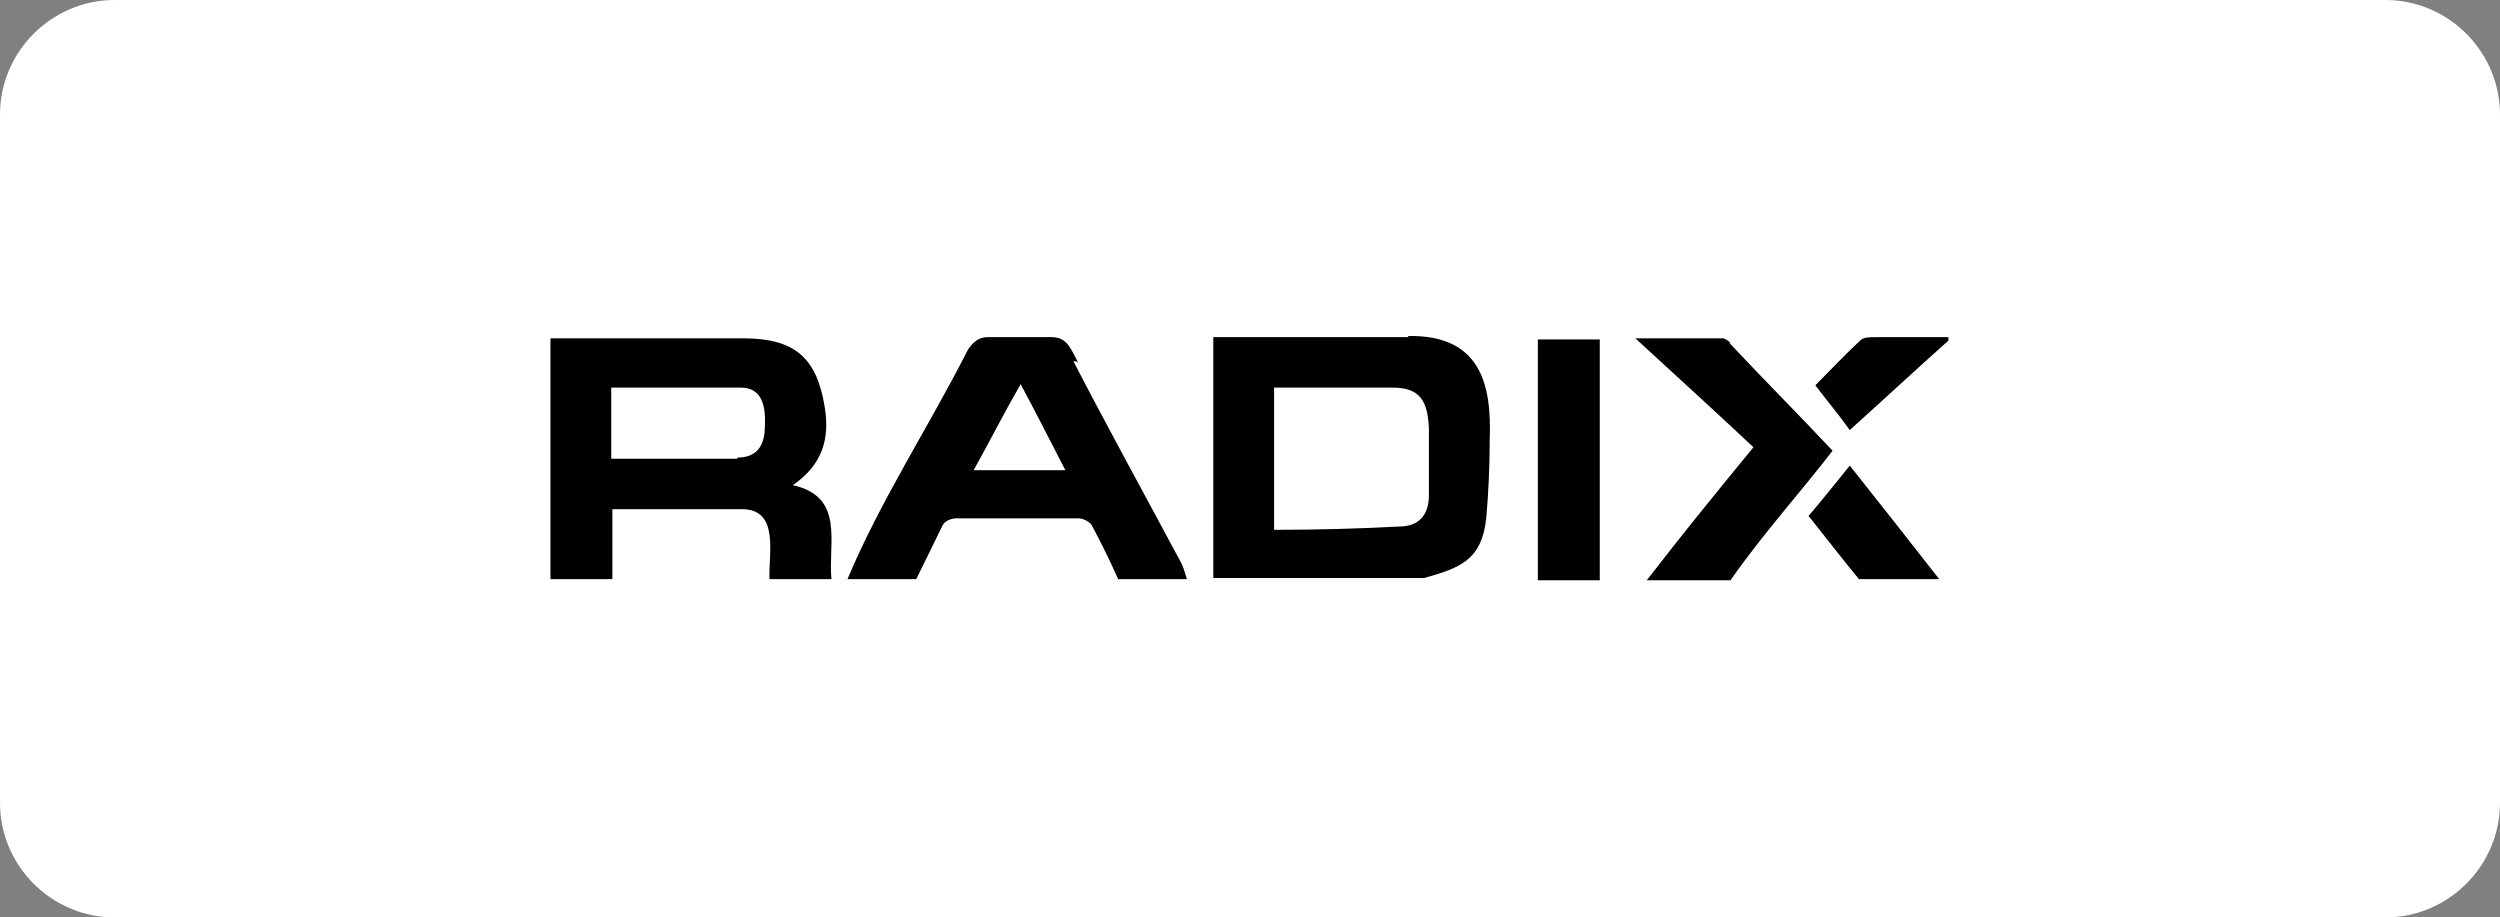
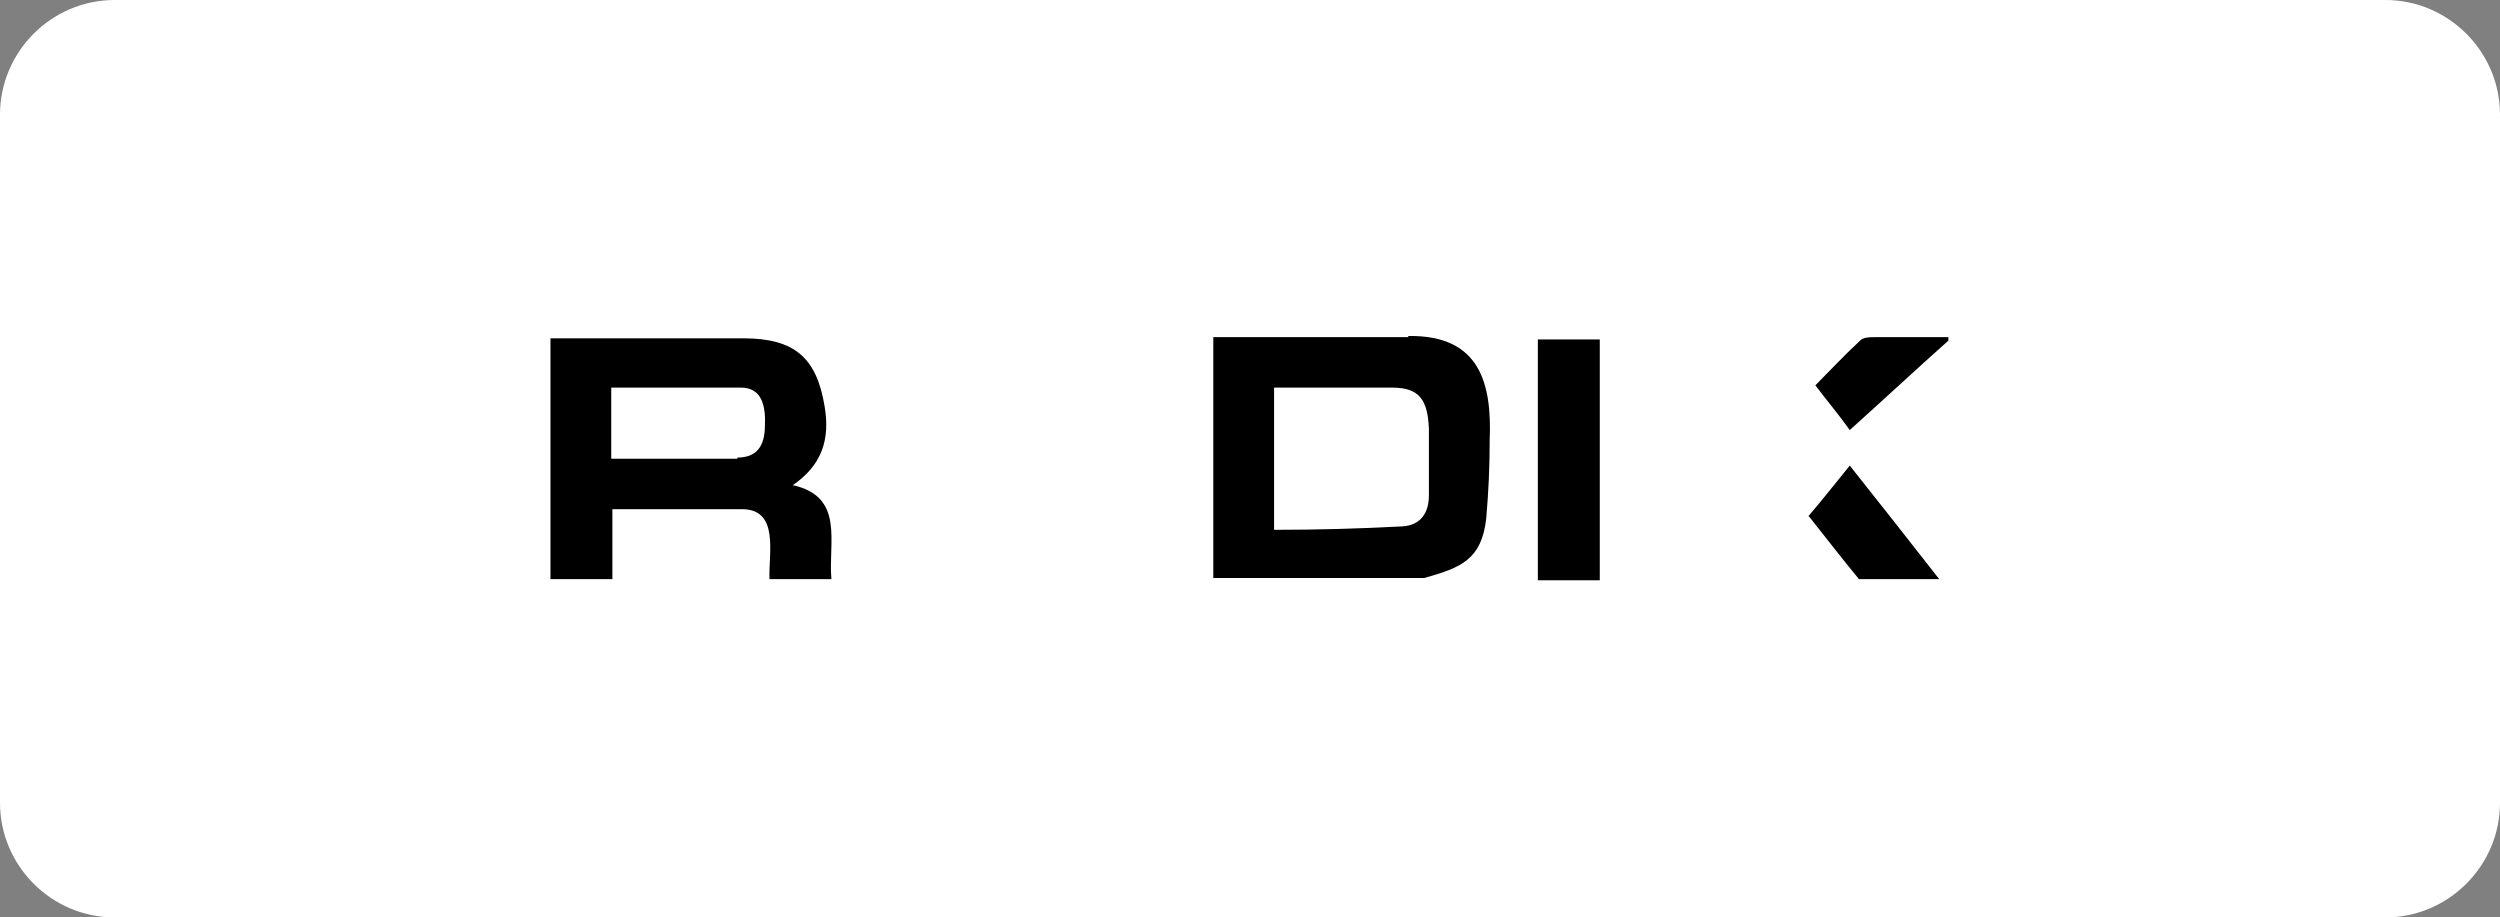
<svg xmlns="http://www.w3.org/2000/svg" id="Calque_1" data-name="Calque 1" version="1.1" viewBox="0 0 218 80">
  <rect x="0" y="0" width="218" height="80" fill="#808080" stroke="none" />
  <defs>
    <style>
      .cls-1 {
        fill: #000;
      }

      .cls-1, .cls-2 {
        stroke-width: 0px;
      }

      .cls-2 {
        fill: #fff;
      }
    </style>
  </defs>
  <path id="Rectangle_2909" data-name="Rectangle 2909" class="cls-2" d="M10,0h198c5.5,0,10,4.5,10,10v60c0,5.5-4.5,10-10,10H10c-5.5,0-10-4.5-10-10V10C0,4.5,4.5,0,10,0Z" />
  <g>
    <path class="cls-1" d="M69,42.4c2.7-1.8,3.4-4.1,2.9-7-.7-4.2-2.6-5.9-7.1-5.9h-16.8v21h5.4v-6.1c3.9,0,7.5,0,11.3,0,3.3,0,2.3,3.9,2.4,6.1h5.4c-.3-3.2,1.2-7.2-3.4-8.2h-.2ZM64.3,40h-11v-6.2h11.3c1.6,0,2.2,1.2,2.1,3.3,0,1.9-.8,2.8-2.4,2.8h0Z" />
-     <path class="cls-1" d="M122.8,29.4h-17v21h18.4c3.2-.9,5-1.6,5.4-5.2.2-2.3.3-4.5.3-6.8.2-4.9-.8-9.2-7.1-9.1ZM124.6,43.2c0,1.5-.7,2.6-2.3,2.7-3.8.2-7.4.3-11.2.3v-12.4c3.5,0,7,0,10.3,0,2.4,0,3.1,1.1,3.2,3.6v5.7h0Z" />
-     <path class="cls-1" d="M150.9,29.9c-.2-.2-.5-.4-.7-.4h-7.6c3.7,3.4,7,6.4,10.3,9.5-3.2,3.9-6.3,7.7-9.3,11.6h7.3c2.7-3.9,6.3-7.9,8.9-11.3-3.1-3.3-6.1-6.3-9-9.4Z" />
+     <path class="cls-1" d="M122.8,29.4h-17v21h18.4c3.2-.9,5-1.6,5.4-5.2.2-2.3.3-4.5.3-6.8.2-4.9-.8-9.2-7.1-9.1ZM124.6,43.2c0,1.5-.7,2.6-2.3,2.7-3.8.2-7.4.3-11.2.3v-12.4c3.5,0,7,0,10.3,0,2.4,0,3.1,1.1,3.2,3.6v5.7Z" />
    <path class="cls-1" d="M134.1,50.6h5.4v-21h-5.4v21Z" />
    <path class="cls-1" d="M157.8,45.1c1.5,1.9,2.9,3.7,4.3,5.4h7c-2.5-3.2-5.1-6.5-7.8-9.9-1.3,1.6-2.4,3-3.6,4.4h0Z" />
    <path class="cls-1" d="M163.5,29.4c-.5,0-1,0-1.3.3-1.5,1.4-2.8,2.8-3.9,3.9.9,1.2,2,2.5,3,3.9,3-2.7,5.8-5.3,8.6-7.8v-.3h-6.5Z" />
-     <path class="cls-1" d="M94,31.6c-.8-1.6-1.1-2.3-2.7-2.2h-5.2c-.8,0-1.3.5-1.7,1.1-3.4,6.7-7.6,13.1-10.5,20h6c.8-1.6,1.5-3.1,2.3-4.7.2-.4.8-.6,1.2-.6h10.6c.5,0,1,.3,1.2.6.8,1.5,1.6,3.1,2.3,4.7h6c-.2-.6-.3-1.1-.6-1.6-3.1-5.8-6.3-11.6-9.3-17.4h.2ZM84.9,41c1.4-2.5,2.6-4.9,4.1-7.5,1.4,2.6,2.6,5,3.9,7.5h-8.1Z" />
  </g>
</svg>